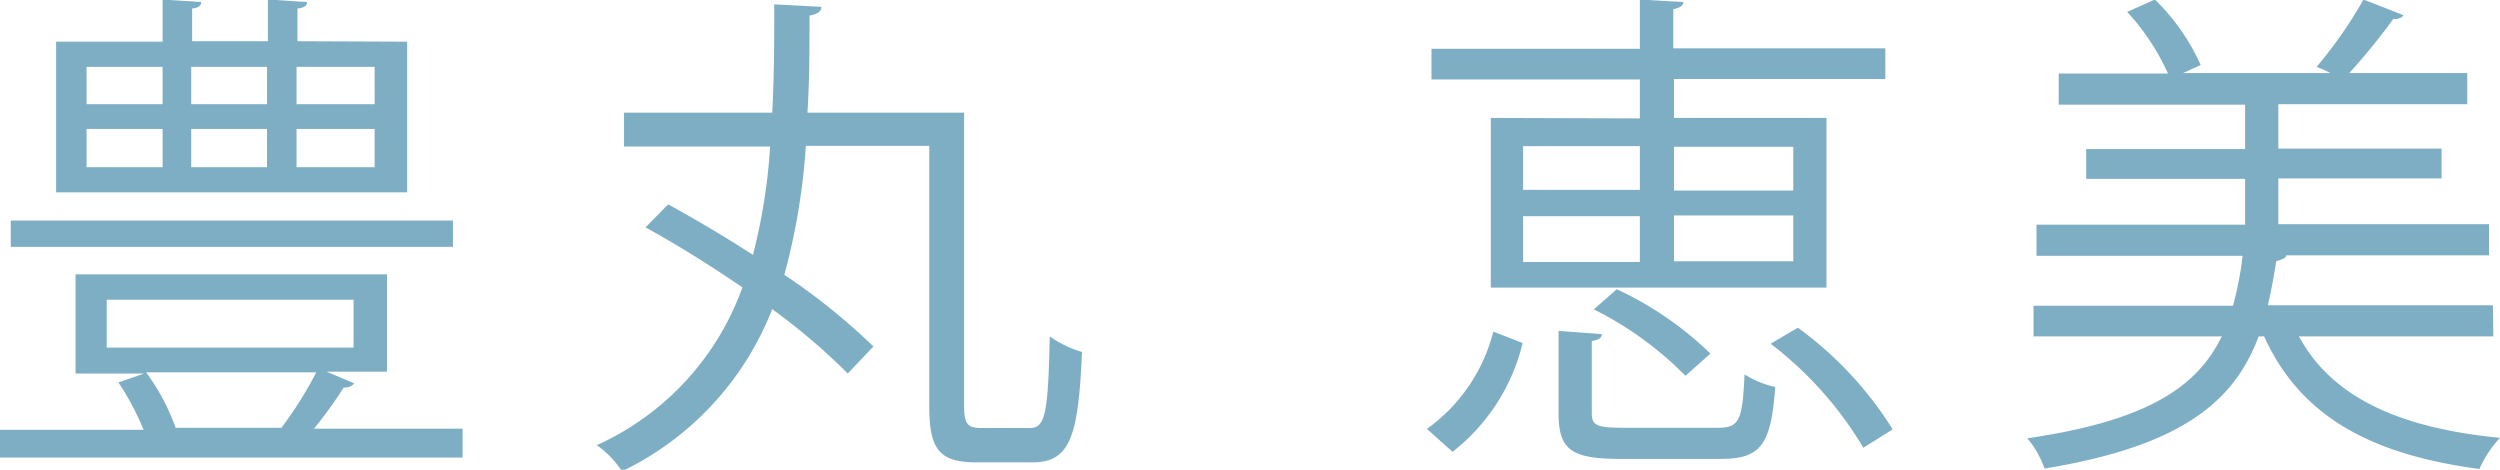
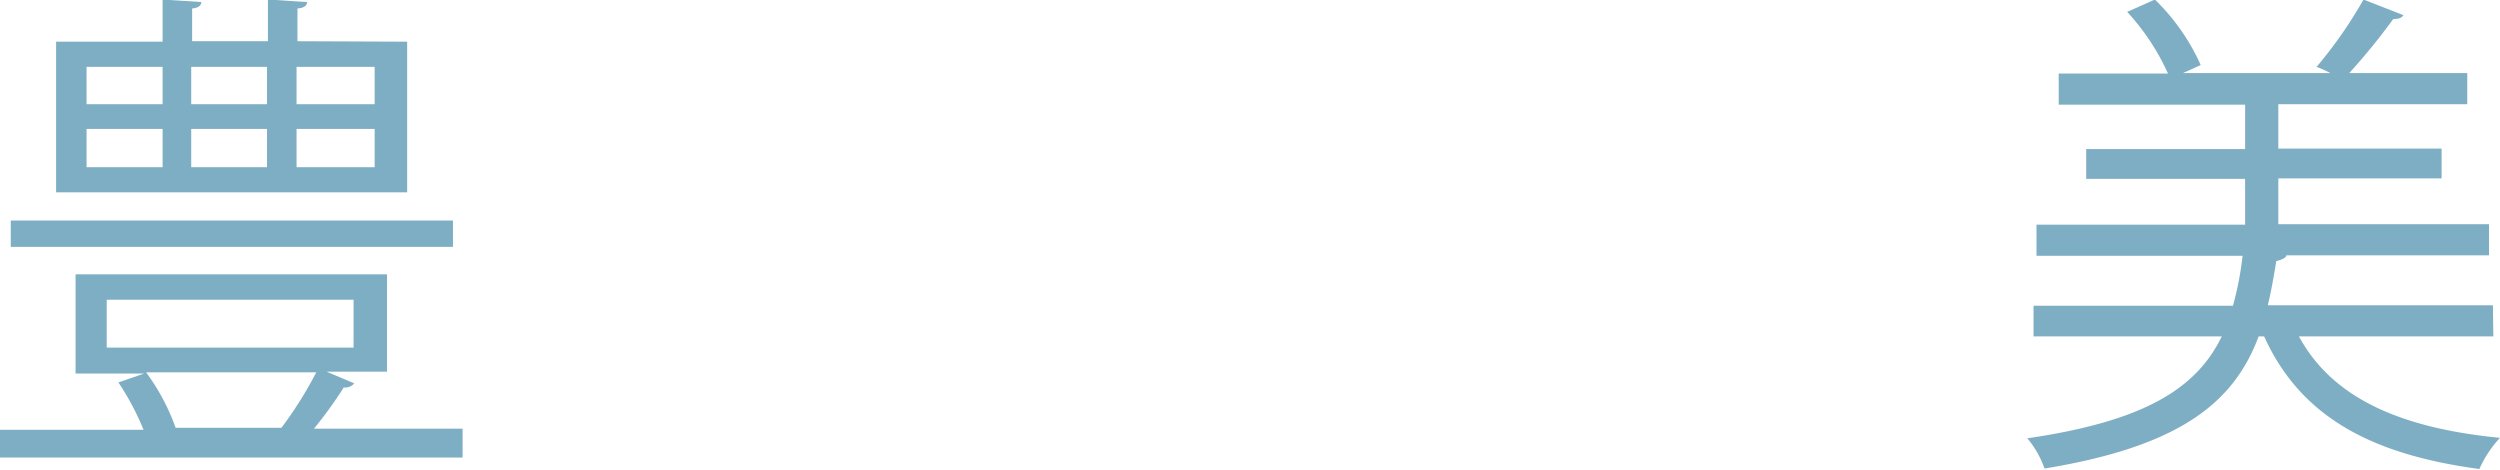
<svg xmlns="http://www.w3.org/2000/svg" id="レイヤー_1" data-name="レイヤー 1" viewBox="0 0 109.17 20.51">
  <defs>
    <style>
      .cls-1 {
        isolation: isolate;
      }

      .cls-2 {
        fill: #7eaec3;
      }
    </style>
  </defs>
  <g id="大西_正実" data-name="大西 正実" class="cls-1">
    <g class="cls-1">
      <path class="cls-2" d="M381.37,303.76a.52.52,0,0,1-.46.18,18.49,18.49,0,0,1-1.3,1.8h6.49V307H365.9v-1.21h6.27a11.47,11.47,0,0,0-1.1-2.07l1.13-.39h-3V299H382.8v4.25h-2.64Zm4.31-7.11v1.15H366.37v-1.15Zm-2-7.81v6.58H368.35v-6.58H373V287l1.69.11c0,.15-.13.26-.4.28v1.43h3.31V287l1.71.11c0,.15-.13.26-.42.28v1.43Zm-14,1.1v1.63H373v-1.63Zm0,2.71v1.67H373v-1.67Zm.88,7.46v2.09h10.78v-2.09Zm7.63,5.59a16.93,16.93,0,0,0,1.52-2.42h-7.43a9.39,9.39,0,0,1,1.29,2.42l-.11,0h4.82Zm-.63-15.76h-3.31v1.63h3.31Zm0,2.71h-3.31v1.67h3.31Zm4.7-1.08v-1.63h-3.41v1.63Zm0,2.75v-1.67h-3.41v1.67Z" transform="translate(-365.9 -287.02)" />
-       <path class="cls-2" d="M408,304.71c0,.81.13,1,.75,1h2.13c.68,0,.79-.7.86-4a4.72,4.72,0,0,0,1.41.68c-.16,3.67-.51,4.82-2.16,4.82h-2.44c-1.58,0-2.07-.51-2.07-2.42v-11.4h-5.39a28.42,28.42,0,0,1-.94,5.63,27.55,27.55,0,0,1,3.89,3.13l-1.12,1.18a27.26,27.26,0,0,0-3.3-2.81,13.16,13.16,0,0,1-6.56,7.08,4.1,4.1,0,0,0-1.1-1.14,12,12,0,0,0,6.36-6.89c-1.39-.95-2.86-1.87-4.23-2.62.82-.83.91-.94,1-1,1.16.64,2.44,1.39,3.69,2.2a25.23,25.23,0,0,0,.75-4.73h-6.38v-1.48h6.47c.09-1.58.09-3.19.09-4.73l2.06.11c0,.2-.19.33-.52.38,0,1.38,0,2.81-.09,4.24H408Z" transform="translate(-365.9 -287.02)" />
-       <path class="cls-2" d="M432.39,302a8.57,8.57,0,0,1-3.06,4.75l-1.12-1a7.48,7.48,0,0,0,2.9-4.25Zm5.12-9.81v-1.7h-9.1v-1.34h9.1V287l1.9.11c0,.15-.16.26-.44.31v1.71h9.26v1.34H439v1.7h6.66v7.41H431v-7.41Zm-5.1,1.21v1.91h5.1v-1.91Zm0,3.06v2h5.1v-2Zm3,8.6c0,.53.2.64,1.39.64h4.09c.95,0,1.1-.27,1.19-2.33a4.26,4.26,0,0,0,1.34.55c-.18,2.55-.64,3.14-2.4,3.14h-4.33c-2.18,0-2.73-.39-2.73-2v-3.59l1.89.14c0,.15-.13.26-.44.3Zm4.09-1.63a15,15,0,0,0-4-2.9l1-.88a14.86,14.86,0,0,1,4.09,2.81Zm4.71-10H439v1.91h5.21Zm0,5v-2H439v2Zm3.06,8.14a16.07,16.07,0,0,0-4.05-4.54l1.19-.7a15.9,15.9,0,0,1,4.14,4.44Z" transform="translate(-365.9 -287.02)" />
      <path class="cls-2" d="M474.78,301.71h-8.49c1.45,2.67,4.38,4,8.78,4.43a4.88,4.88,0,0,0-.9,1.36c-4.8-.64-7.83-2.33-9.4-5.79h-.24c-1.08,2.89-3.43,4.8-9.35,5.77a4.22,4.22,0,0,0-.75-1.32c5.13-.75,7.39-2.18,8.49-4.45H454.7v-1.34h8.71a14.3,14.3,0,0,0,.42-2.18h-9v-1.36h9.11v-2H457v-1.3h6.94v-1.94H455.8v-1.36h4.77a10,10,0,0,0-1.78-2.69L460,287a9.27,9.27,0,0,1,2,2.86l-.77.35h6.43a4.76,4.76,0,0,0-.6-.27,19.18,19.18,0,0,0,2.05-2.94l1.74.68c-.07.13-.22.17-.44.17a28.92,28.92,0,0,1-1.92,2.36h5.15v1.36h-8.25v1.94h7.13v1.3h-7.13v2h9.2v1.36h-8.85c0,.11-.22.2-.44.25-.11.68-.22,1.32-.37,1.93h9.83Z" transform="translate(-365.9 -287.02)" />
    </g>
  </g>
</svg>